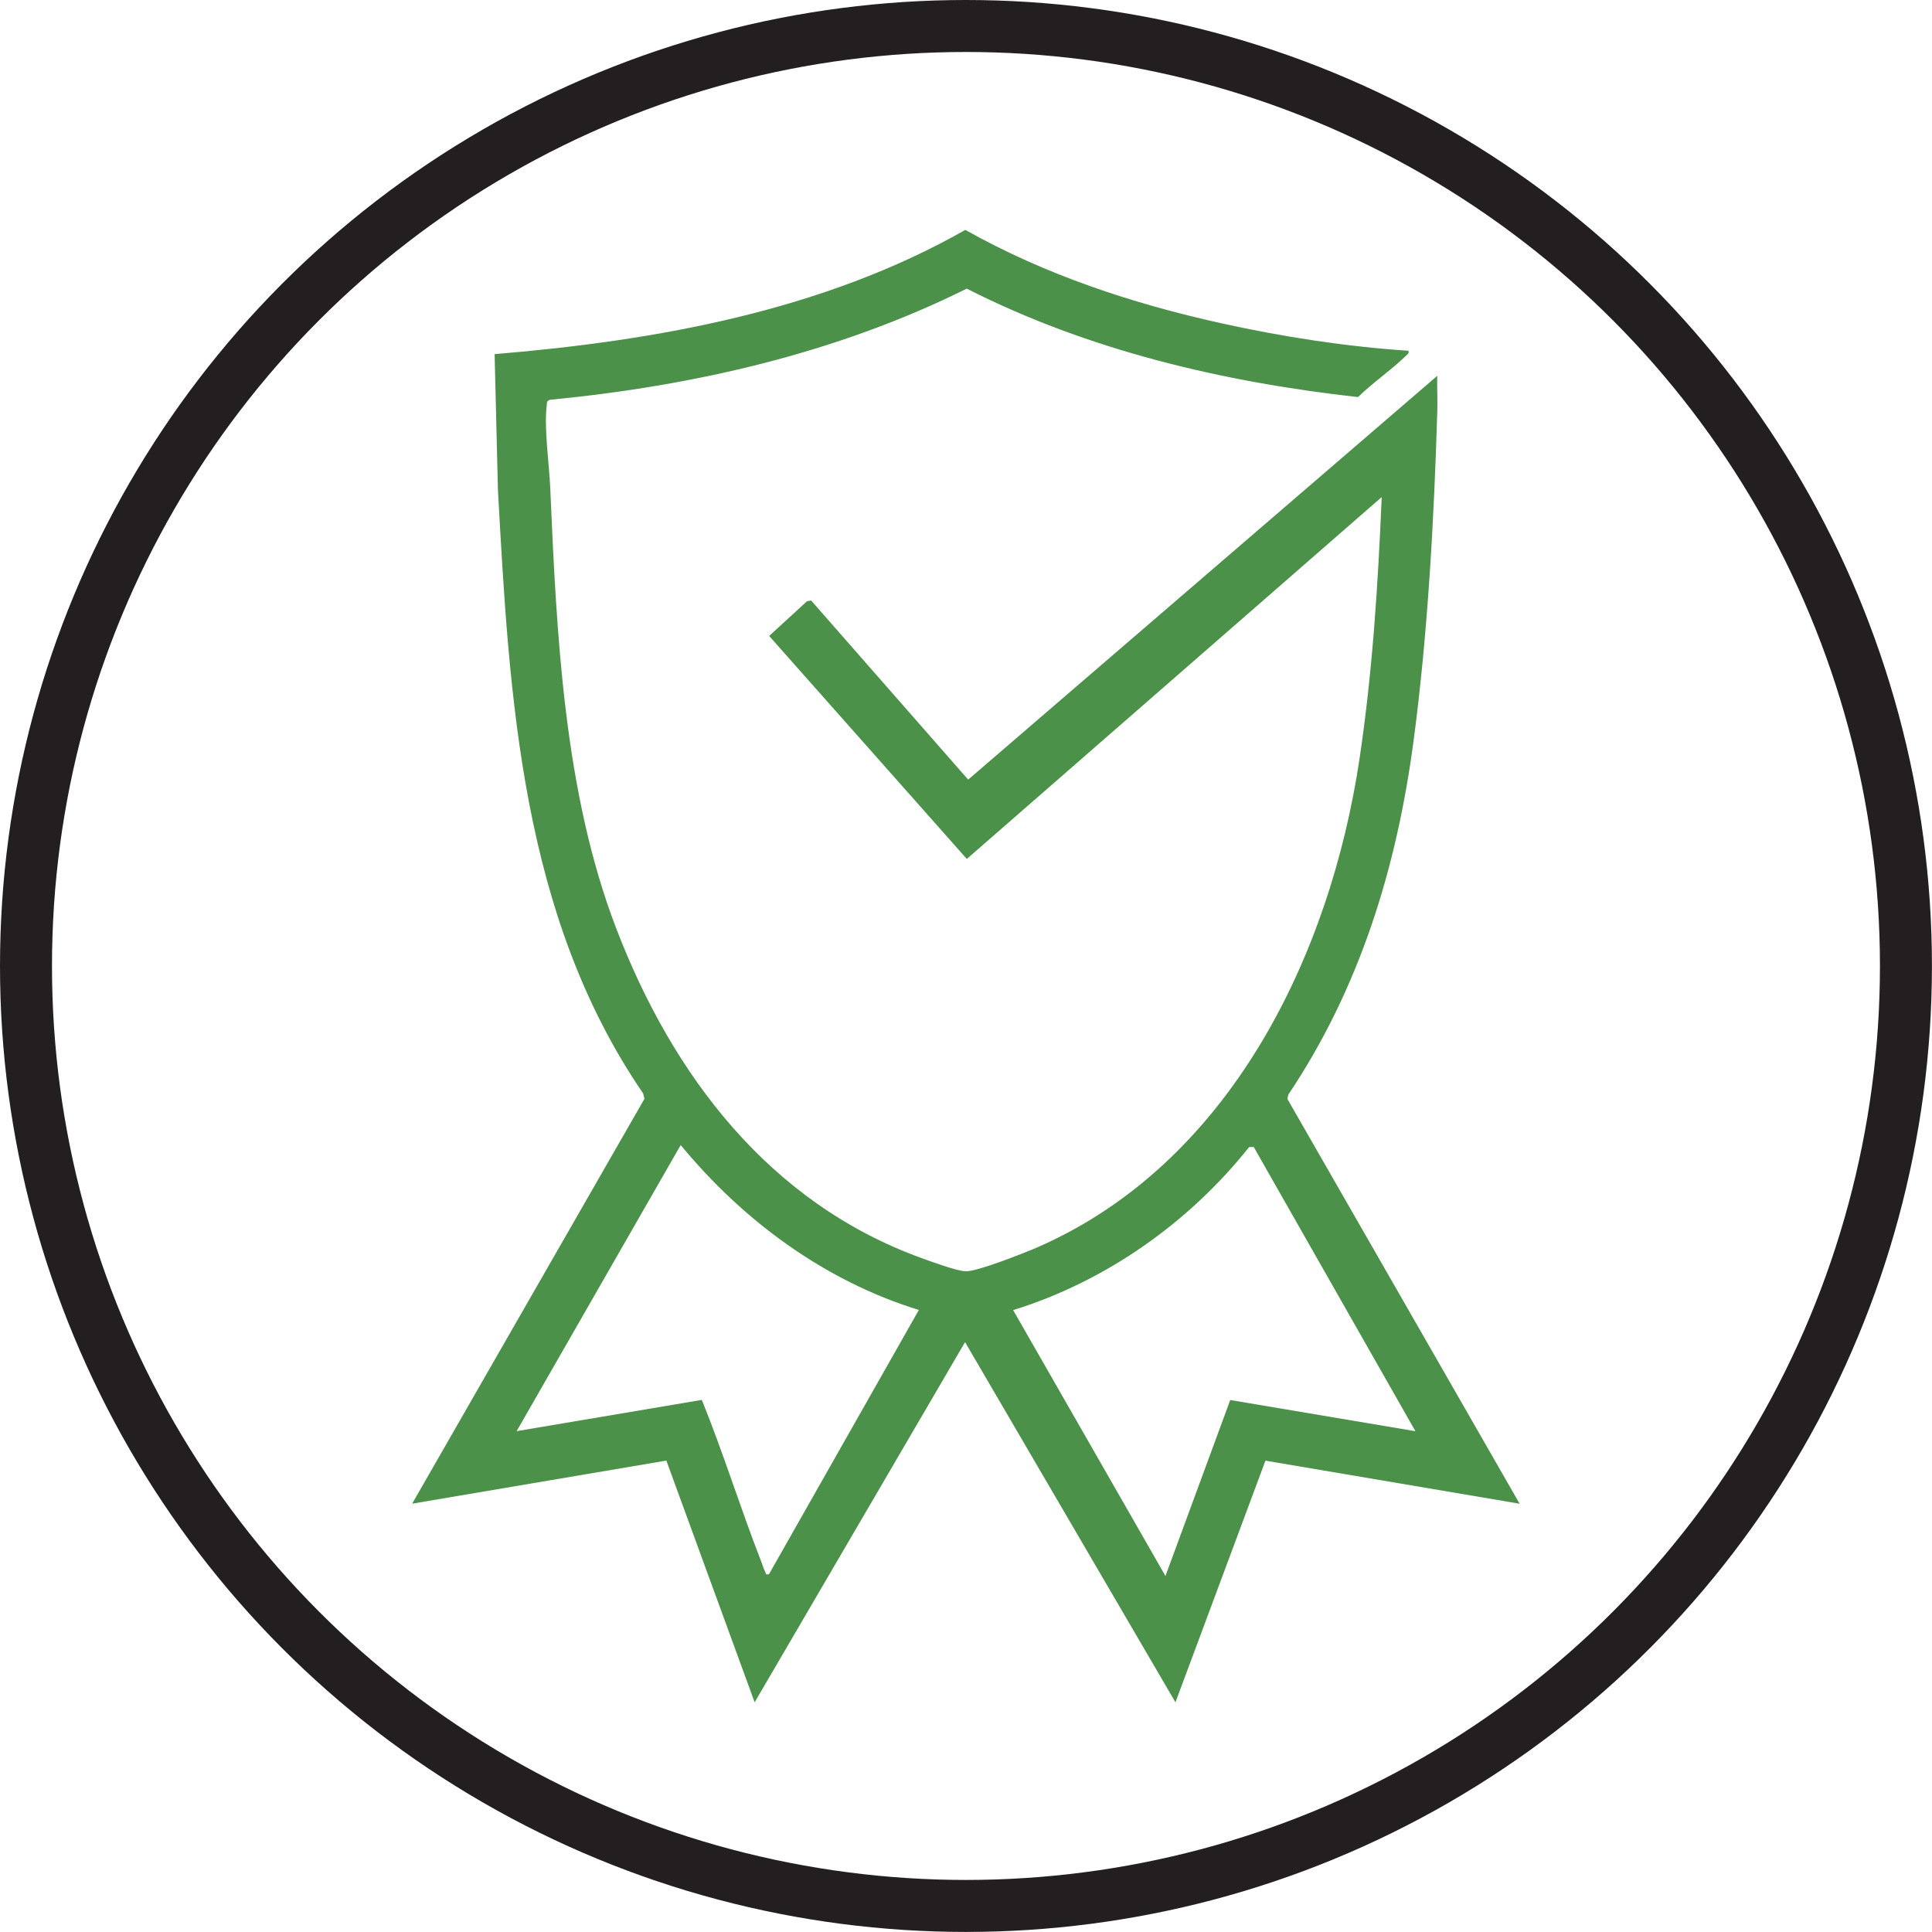
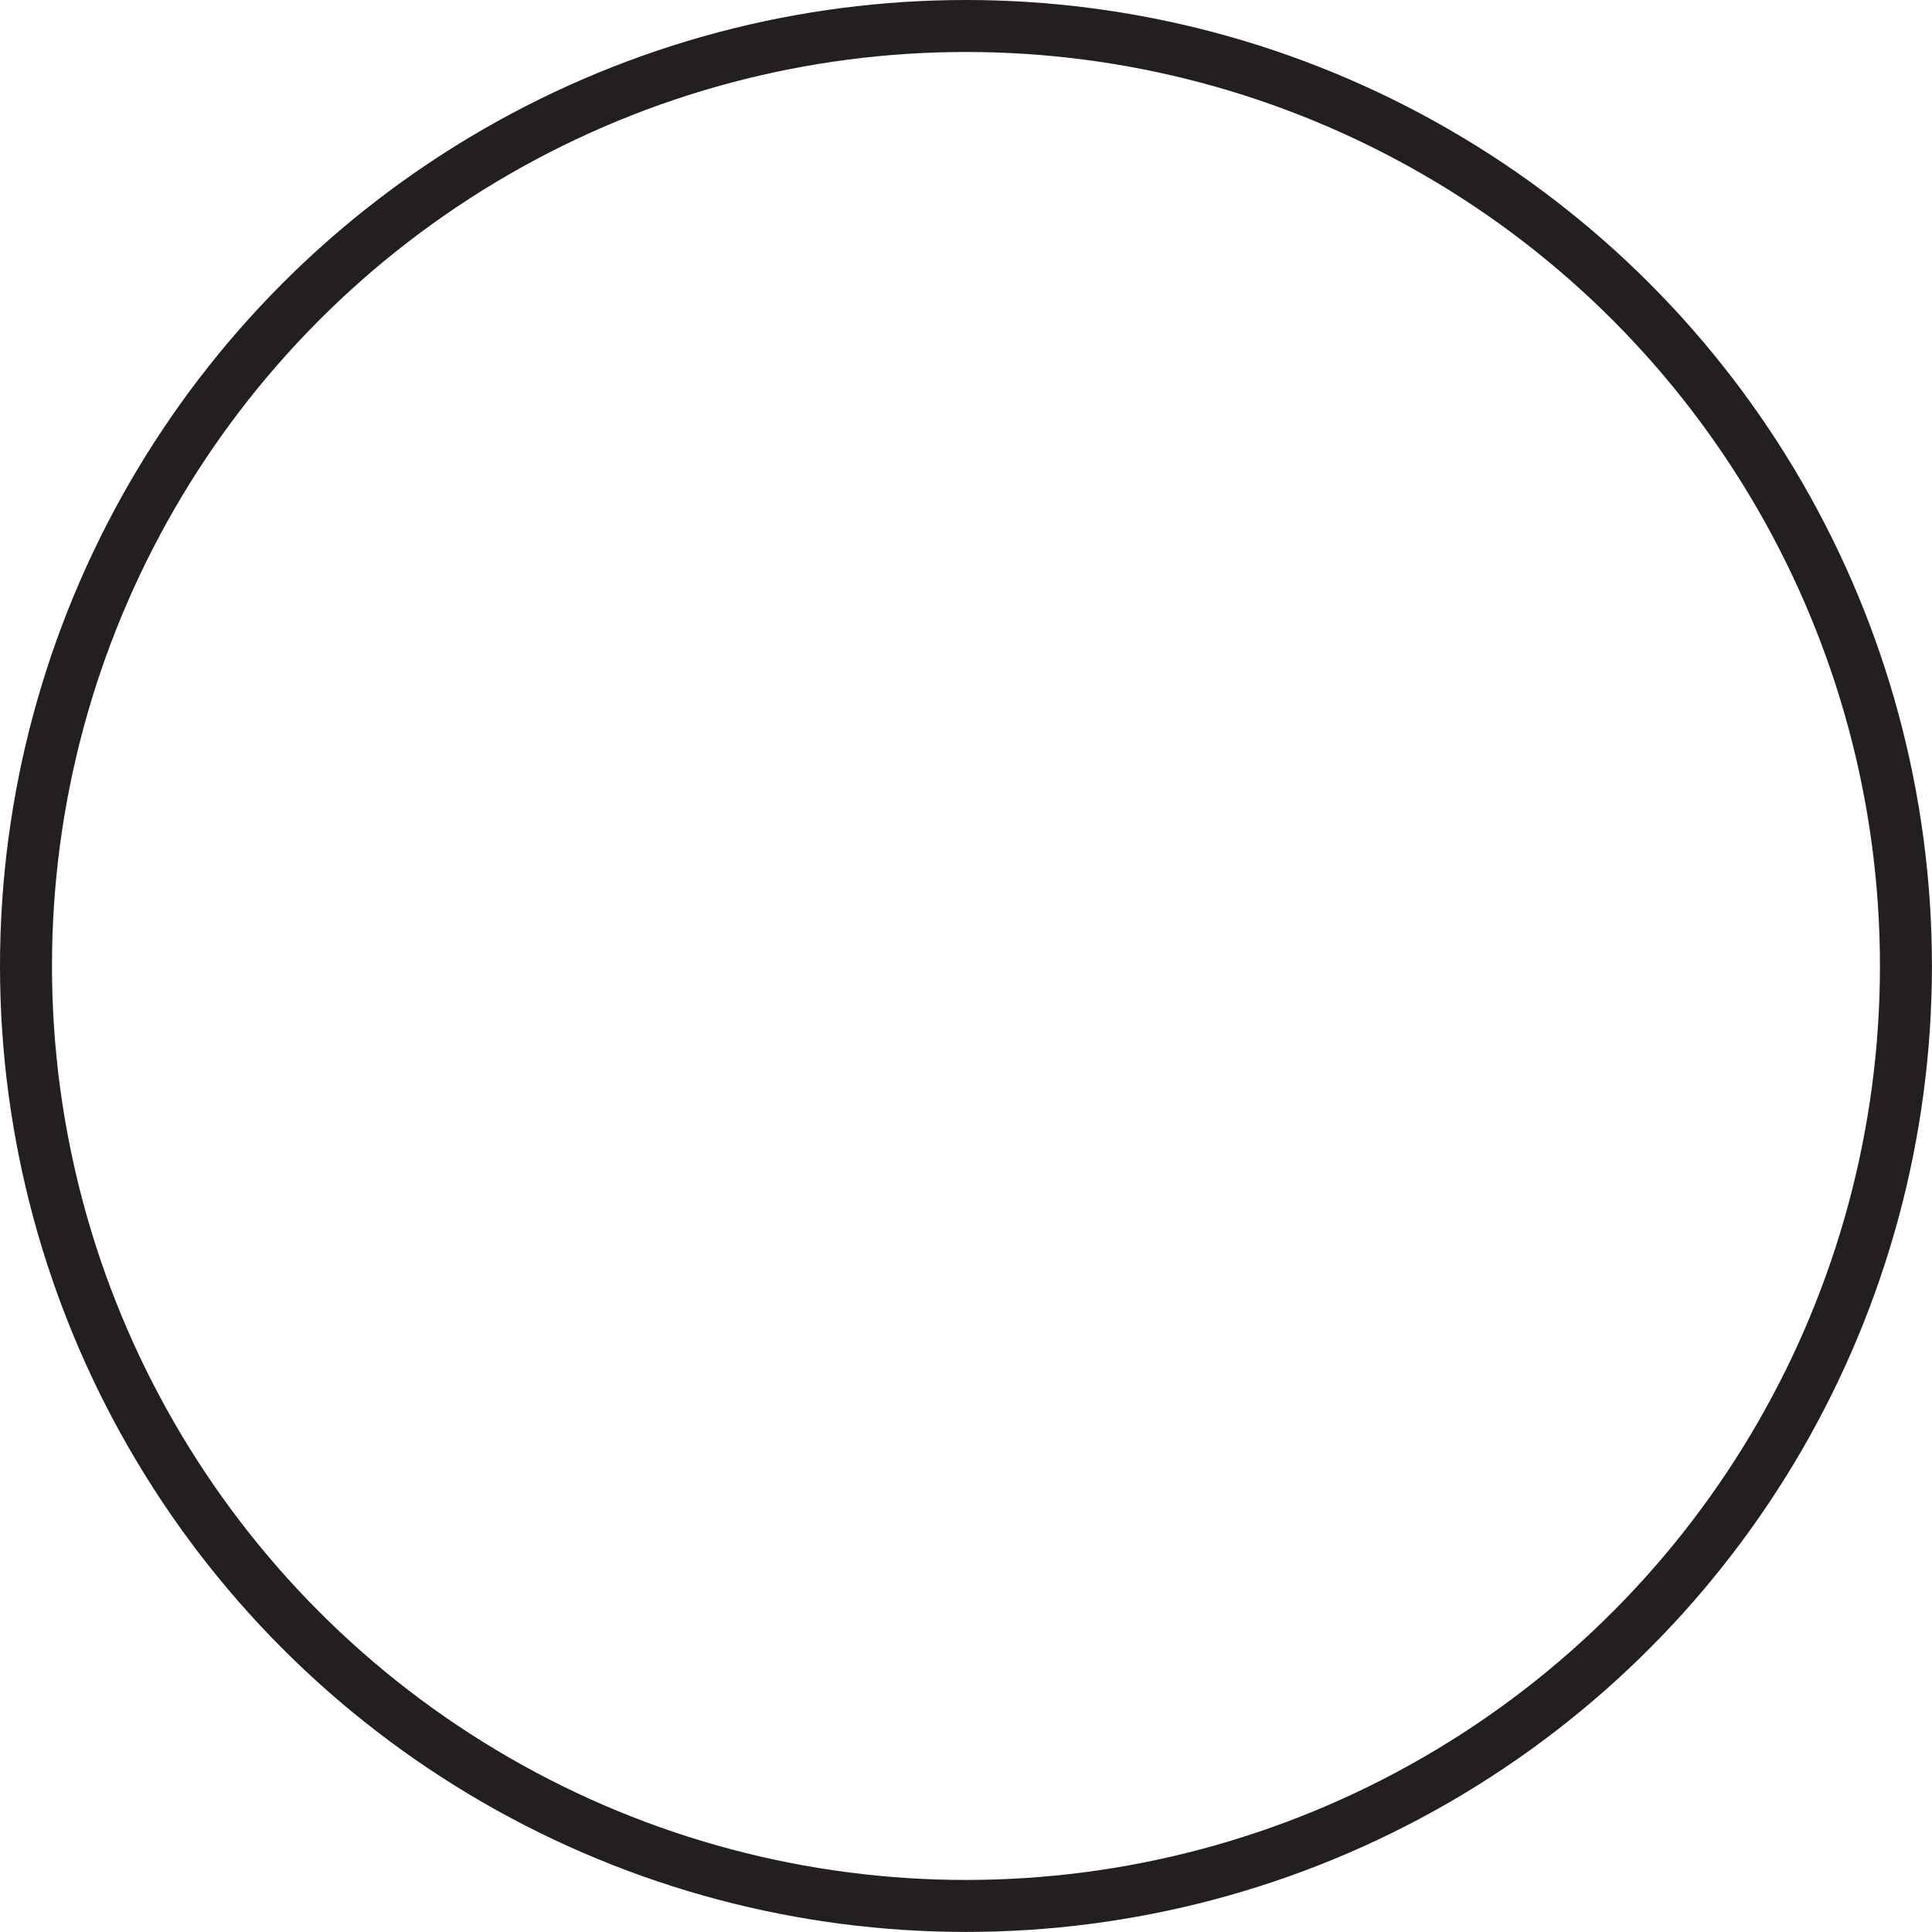
<svg xmlns="http://www.w3.org/2000/svg" id="Layer_2" viewBox="0 0 297.33 297.33">
  <defs>
    <style>.cls-1{fill:none;stroke:#231f20;stroke-miterlimit:10;stroke-width:8px;}.cls-2{fill:#4b9149;}</style>
  </defs>
  <g id="Layer_1-2">
    <circle class="cls-1" cx="148.66" cy="148.66" r="144.66" />
-     <path class="cls-2" d="M198.13,169.08l.14-.62c10.98-16.38,16.66-34.85,19.26-54.32,2.21-16.6,3.17-34.24,3.67-50.98.05-1.77-.06-3.55-.01-5.32l-72.19,62.14-24.17-27.57-.65.13-5.81,5.33,30.42,34.32,63.85-55.69c-.56,13.42-1.42,26.95-3.41,40.24-4.53,30.36-19.93,62.09-49.26,75.08-2.01.89-9.62,3.92-11.41,3.83-1.43-.08-5.25-1.5-6.78-2.05-23.41-8.5-38.27-28.11-46.94-50.71-8.08-21.05-9.18-45.39-10.16-67.81-.16-3.67-.97-9.2-.54-12.69.03-.21,0-.46.13-.65l.31-.21c22.14-2.13,44.26-7.19,64.2-17.11,18.67,9.49,39.45,14.38,60.21,16.69,2.31-2.25,5.08-4.12,7.39-6.36.25-.25.49-.34.39-.77-9.66-.64-19.36-2.14-28.8-4.23-13.73-3.03-27.16-7.48-39.41-14.37-21.89,12.44-47.54,17.06-72.44,19.12l.51,20.86c1.76,32.15,3.61,65.55,22.35,92.92l.2.82-35.75,62.31,39.12-6.63,13.59,37.2,32.38-55.43,32.38,55.43,13.85-37.19,39.12,6.63-35.75-62.31ZM118.35,242.27c-.59.11-.41-.04-.57-.33-.22-.4-.46-1.19-.65-1.68-3.2-8.2-5.81-16.66-9.12-24.82l-28.5,4.81,25.25-44.03c9.55,11.61,22.18,20.93,36.65,25.38l-23.06,40.66ZM189.33,215.46l-9.97,27.08-23.44-40.92c14.25-4.41,27.05-13.45,36.31-25.08l.71-.03,24.89,43.75-28.5-4.8Z" />
  </g>
</svg>